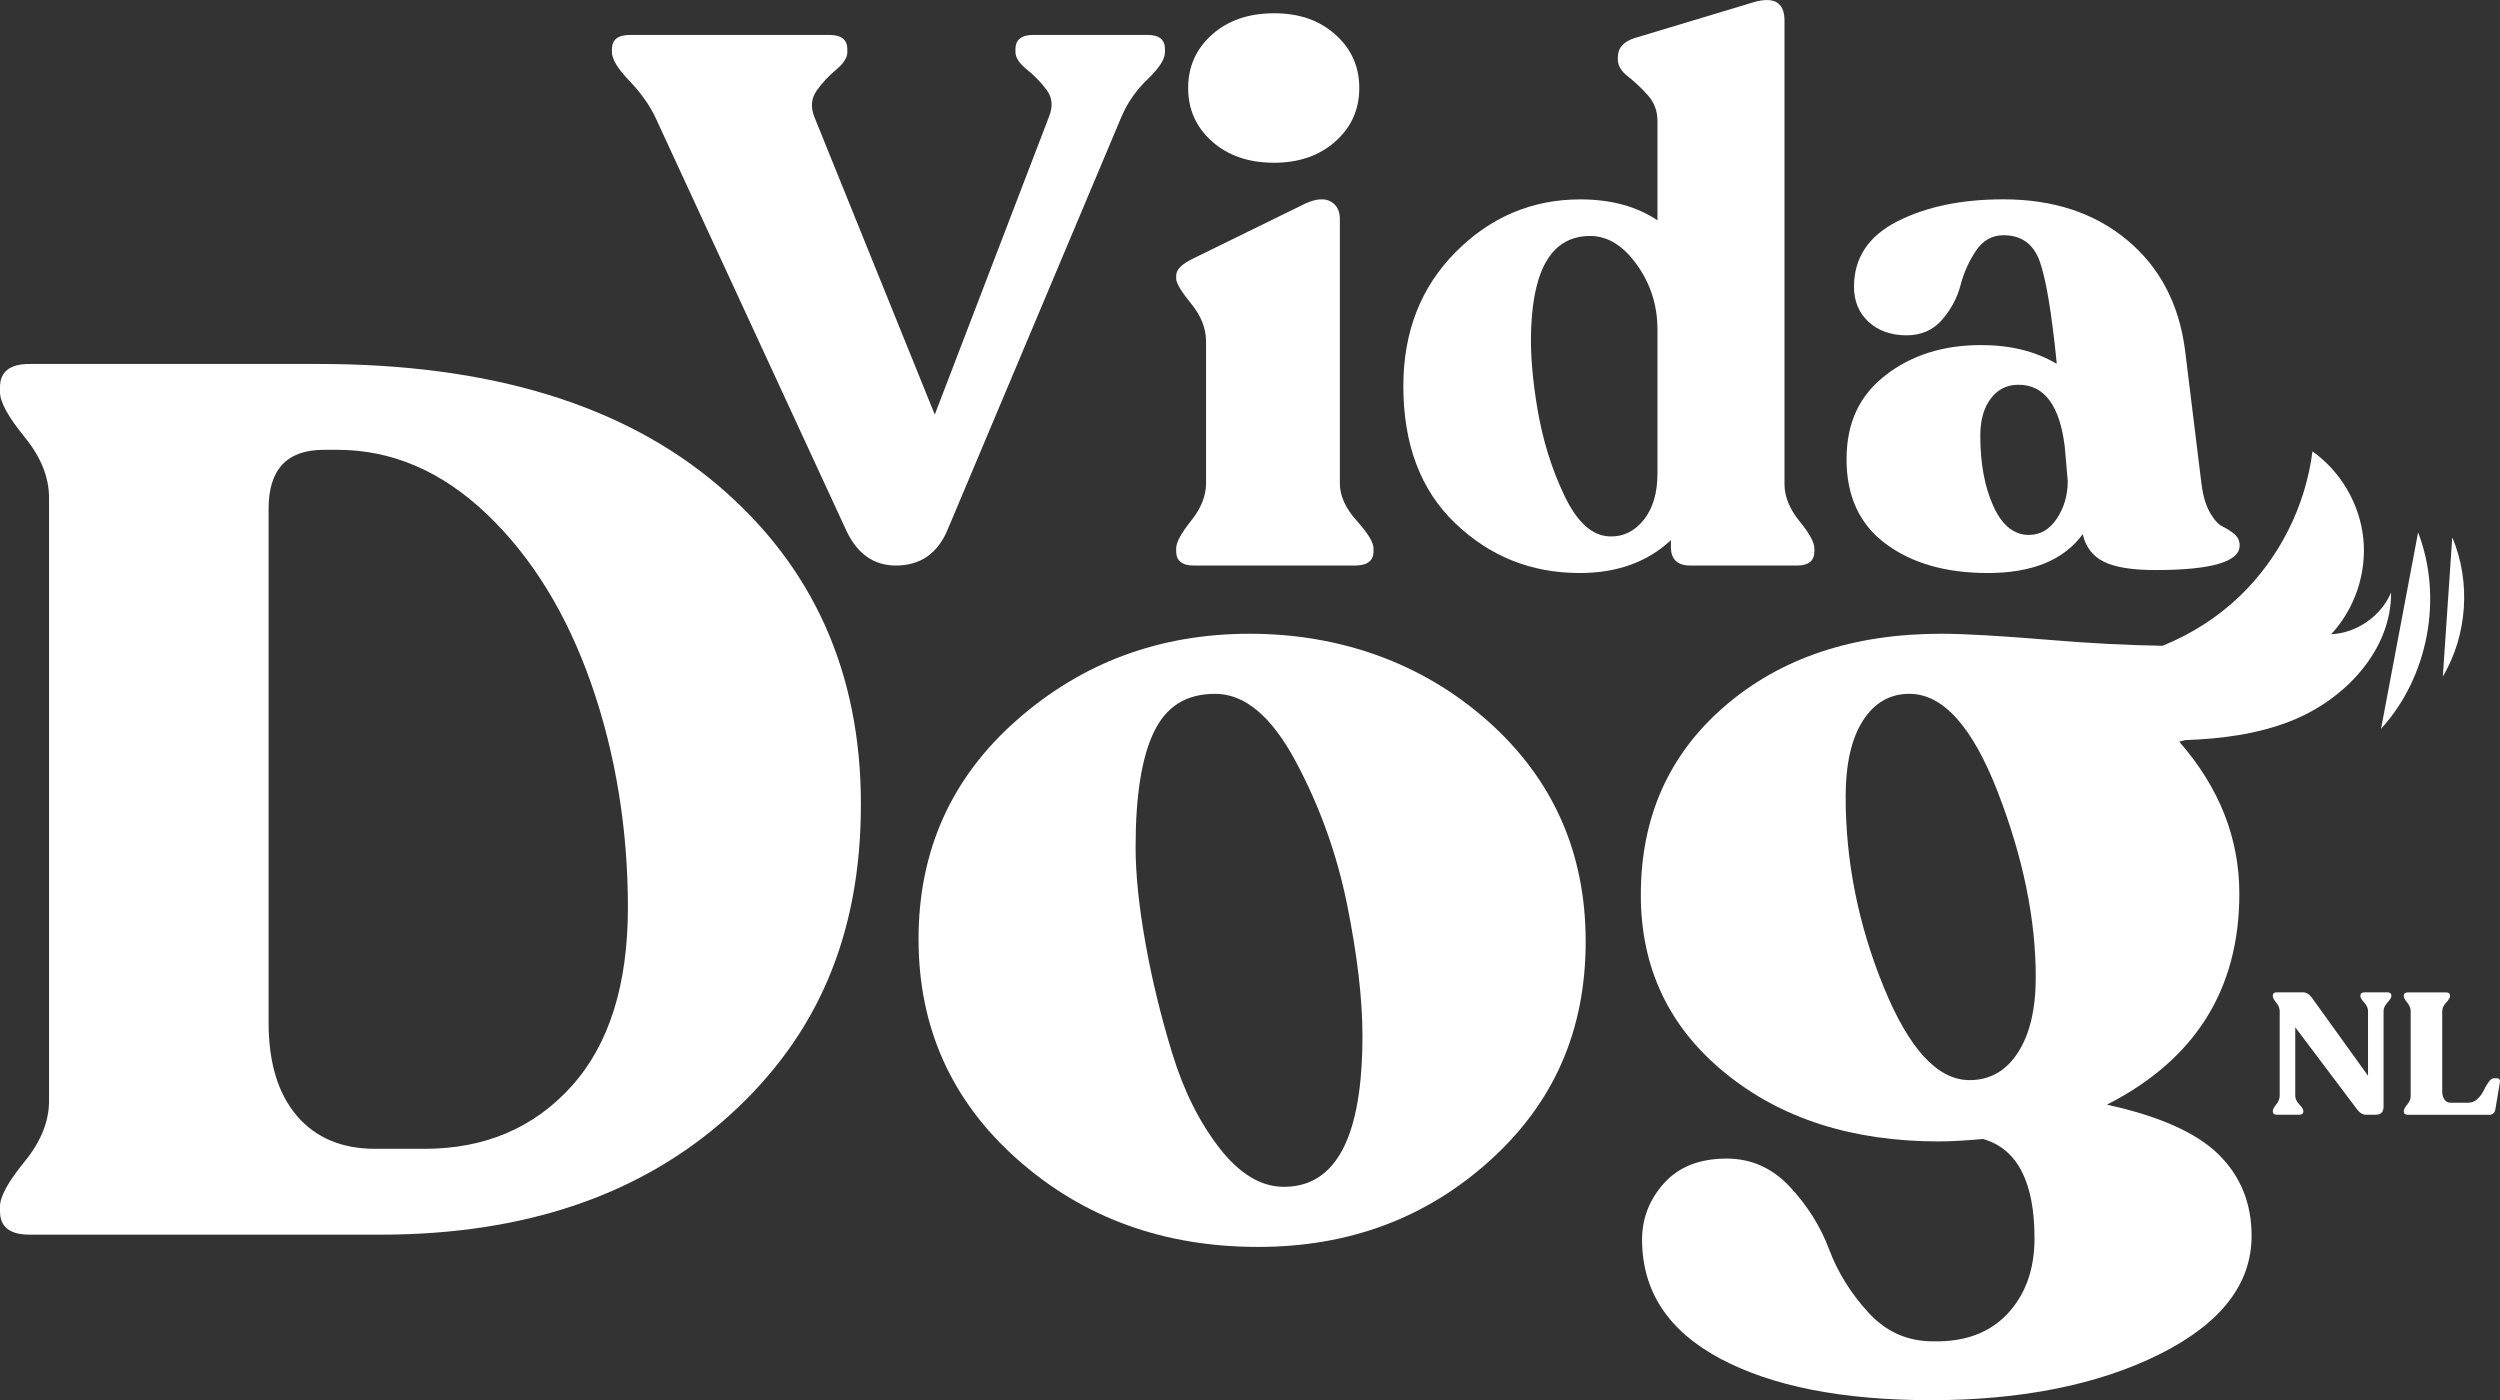
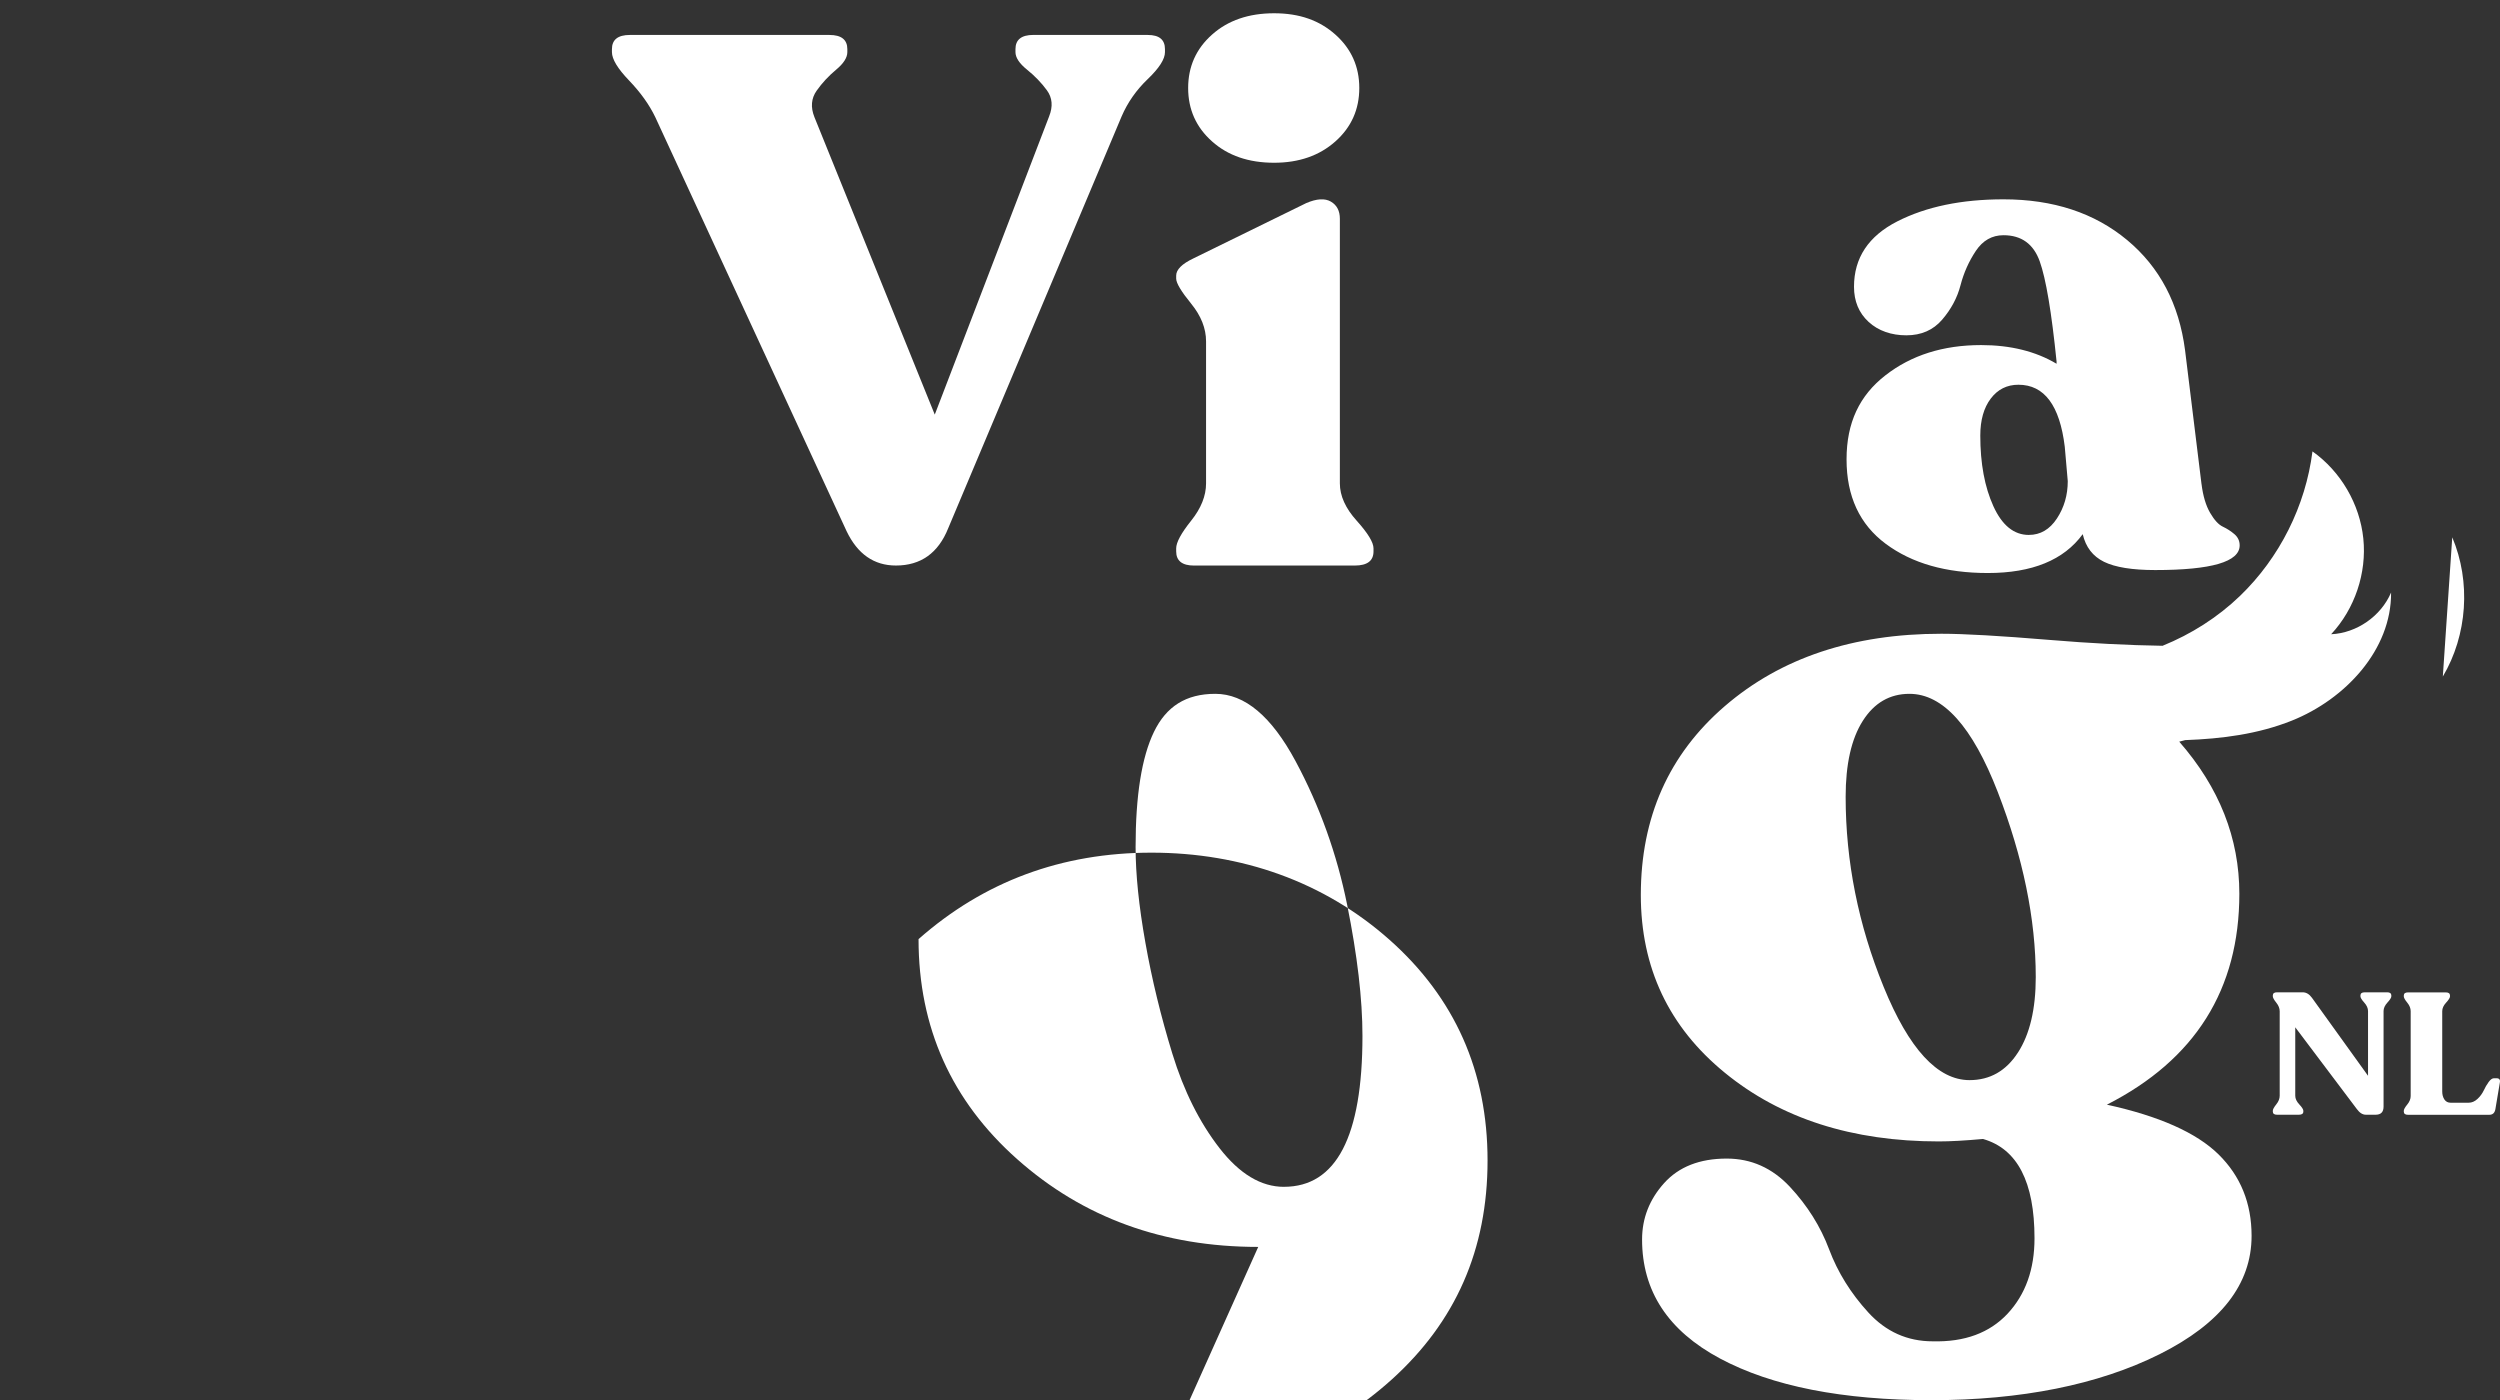
<svg xmlns="http://www.w3.org/2000/svg" id="Capa_2" data-name="Capa 2" viewBox="0 0 835.18 467.77">
  <rect x="0" y="0" width="835.18" height="467.77" fill="#333333" stroke="none" />
  <defs>
    <style>
      .cls-1 {
        fill: #fff;
        stroke-width: 0px;
      }
    </style>
  </defs>
  <g id="Layer_1" data-name="Layer 1">
    <g>
      <path class="cls-1" d="M383.44,11.68c3.83,0,5.74,1.58,5.74,4.74v1c0,2.33-1.92,5.33-5.74,8.99-3.83,3.66-6.74,7.83-8.74,12.48l-57.92,137.56c-3.33,8.32-9.16,12.48-17.48,12.48-7.33,0-12.82-3.83-16.48-11.48l-63.91-138.31c-2-4.16-4.91-8.24-8.74-12.23-3.83-3.99-5.74-7.15-5.74-9.49v-1c0-3.16,2-4.74,5.99-4.74h66.66c3.99,0,5.99,1.58,5.99,4.74v1c0,1.83-1.25,3.79-3.75,5.87-2.5,2.08-4.66,4.41-6.49,6.99-1.83,2.58-2.08,5.54-.75,8.86l40.2,99.37,38.2-99.62c1.33-3.33,1.08-6.24-.75-8.74-1.83-2.5-4.04-4.78-6.62-6.87-2.58-2.08-3.87-4.03-3.87-5.87v-1c0-3.16,2-4.74,5.99-4.74h38.2Z" />
      <path class="cls-1" d="M398.92,188.94c-3.99,0-5.99-1.58-5.99-4.74v-1c0-2,1.66-5.08,4.99-9.24,3.33-4.16,4.99-8.32,4.99-12.48v-47.44c0-4.33-1.67-8.53-4.99-12.61-3.33-4.08-4.99-6.87-4.99-8.36v-1c0-2,1.91-3.91,5.74-5.74l37.7-18.48c3.49-1.5,6.24-1.66,8.24-.5,2,1.17,3,3.08,3,5.74v88.38c0,4.16,1.87,8.32,5.62,12.48,3.74,4.16,5.62,7.24,5.62,9.24v1c0,3.16-2.08,4.74-6.24,4.74h-53.68ZM425.64,54.37c-8.49,0-15.4-2.37-20.72-7.12-5.33-4.74-7.99-10.69-7.99-17.85s2.66-13.11,7.99-17.85c5.32-4.74,12.23-7.12,20.72-7.12s15.14,2.37,20.47,7.12c5.32,4.74,7.99,10.7,7.99,17.85s-2.66,13.11-7.99,17.85c-5.33,4.74-12.15,7.12-20.47,7.12Z" />
-       <path class="cls-1" d="M596.15,161.72c0,4.16,1.66,8.28,4.99,12.36,3.33,4.08,4.99,7.12,4.99,9.11v1c0,3.16-1.92,4.74-5.74,4.74h-35.7c-4.33,0-6.49-2.08-6.49-6.24v-2.25c-7.83,7.33-17.98,10.99-30.46,10.99-16.15,0-30-5.53-41.57-16.6-11.57-11.07-17.35-26.34-17.35-45.81,0-18.14,5.82-33.08,17.48-44.81,11.65-11.73,25.55-17.6,41.69-17.6,10.15,0,18.72,2.33,25.72,6.99v-33.21c0-3.33-1.08-6.2-3.25-8.61-2.17-2.41-4.37-4.49-6.62-6.24-2.25-1.75-3.37-3.62-3.37-5.62v-.75c0-3.16,1.91-5.32,5.74-6.49l38.95-11.73c7.32-2.33,10.99-.33,10.99,5.99v154.79ZM537.73,179.2c4.49.17,8.28-1.66,11.36-5.49,3.08-3.83,4.62-8.99,4.62-15.48v-48.19c0-7.99-2.29-15.19-6.87-21.6-4.58-6.41-9.78-9.61-15.6-9.61-12.32,0-18.89,10.24-19.72,30.71-.34,7.83.37,16.9,2.12,27.21,1.75,10.32,4.74,19.93,8.99,28.84,4.25,8.91,9.28,13.44,15.11,13.61Z" />
      <path class="cls-1" d="M735.47,161.72c.5,3.99,1.46,7.2,2.87,9.61,1.41,2.42,2.83,3.96,4.25,4.62,1.41.67,2.7,1.5,3.87,2.5,1.16,1,1.75,2.25,1.75,3.75,0,5.49-9.41,8.24-28.21,8.24-7.66,0-13.36-.92-17.1-2.75s-6.12-4.91-7.12-9.24c-6.33,8.66-16.9,12.98-31.71,12.98-13.98,0-25.34-3.25-34.08-9.74s-13.11-15.89-13.11-28.21,4.33-21.35,12.98-28.09c8.65-6.74,19.31-10.11,31.96-10.11,9.82,0,18.23,2.08,25.22,6.24v-.75c-1.67-16.48-3.54-27.63-5.62-33.45-2.08-5.82-6.12-8.74-12.11-8.74-3.83,0-6.91,1.75-9.24,5.24-2.33,3.5-4.04,7.33-5.12,11.48-1.08,4.16-3.12,7.99-6.12,11.48-3,3.5-6.99,5.24-11.98,5.24s-9.36-1.5-12.61-4.49c-3.25-3-4.87-6.9-4.87-11.73,0-9.65,4.83-16.93,14.48-21.85,9.65-4.91,21.47-7.36,35.45-7.36,16.64,0,30.42,4.54,41.32,13.61,10.9,9.07,17.35,21.35,19.35,36.83l5.49,44.69ZM677.8,178.7c3.83,0,6.95-1.83,9.36-5.49,2.41-3.66,3.62-7.82,3.62-12.48l-1-11.48c-1.67-13.81-6.83-20.72-15.48-20.72-3.83,0-6.91,1.54-9.24,4.62-2.33,3.08-3.5,7.2-3.5,12.36,0,9.32,1.46,17.19,4.37,23.59,2.91,6.41,6.87,9.61,11.86,9.61Z" />
      <path class="cls-1" d="M797.5,331.5c.92,0,1.38.37,1.38,1.09v.23c0,.46-.43,1.16-1.3,2.1-.86.94-1.3,1.89-1.3,2.85v31.92c0,1.81-.88,2.71-2.65,2.71h-3.28c-1.08,0-2.07-.63-3-1.9l-20.57-27.31v22.88c0,.96.45,1.92,1.35,2.88.9.96,1.35,1.67,1.35,2.13v.23c0,.73-.48,1.09-1.44,1.09h-7.38c-.92,0-1.38-.36-1.38-1.09v-.23c0-.46.38-1.17,1.15-2.13.77-.96,1.15-1.92,1.15-2.88v-28.24c0-.96-.38-1.92-1.15-2.88-.77-.96-1.15-1.67-1.15-2.13v-.23c0-.73.46-1.09,1.38-1.09h8.59c1.19,0,2.23.62,3.11,1.84l18.73,26.05v-21.61c0-.96-.42-1.91-1.27-2.85-.85-.94-1.27-1.64-1.27-2.1v-.23c0-.73.46-1.09,1.38-1.09h7.55Z" />
      <path class="cls-1" d="M804.42,372.42c-.92,0-1.38-.36-1.38-1.09v-.23c0-.46.38-1.16,1.15-2.1.77-.94,1.15-1.89,1.15-2.85v-28.35c0-.96-.38-1.91-1.15-2.85-.77-.94-1.15-1.64-1.15-2.1v-.23c0-.73.46-1.09,1.38-1.09h12.68c.92,0,1.38.37,1.38,1.09v.23c0,.46-.43,1.16-1.3,2.1s-1.3,1.89-1.3,2.85v26.85c0,1.04.24,1.92.72,2.65.48.73,1.18,1.09,2.1,1.09h5.99c1.07,0,2.06-.42,2.97-1.27.9-.84,1.59-1.79,2.08-2.82.48-1.04,1.03-1.98,1.64-2.82.61-.84,1.21-1.27,1.79-1.27h.81c.96,0,1.34.48,1.15,1.44l-1.5,8.93c-.23,1.23-.9,1.84-2.02,1.84h-27.2Z" />
-       <path class="cls-1" d="M9.83,412.46c-6.55,0-9.83-2.59-9.83-7.78v-1.64c0-3.28,2.73-8.26,8.19-14.95,5.46-6.69,8.19-13.45,8.19-20.28v-201.57c0-6.82-2.73-13.58-8.19-20.28-5.47-6.69-8.19-11.68-8.19-14.95v-1.64c0-5.19,3.28-7.78,9.83-7.78h96.69c57.08,0,101.53,13.52,133.35,40.56,31.81,27.04,47.73,62.55,47.73,106.52s-14.69,77.57-44.04,104.06c-29.36,26.49-68.21,39.74-116.56,39.74H9.83ZM125.37,383.79h16.39c20.21,0,36.6-6.97,49.16-20.89,12.56-13.93,18.85-33.86,18.85-59.81s-4.1-51.42-12.29-74.77c-8.19-23.35-19.8-42.2-34.82-56.54-15.02-14.34-31.69-21.51-49.98-21.51h-4.51c-12.29,0-18.44,6.55-18.44,19.66v171.66c0,13.38,3.14,23.76,9.42,31.14,6.28,7.37,15.02,11.06,26.22,11.06Z" />
-       <path class="cls-1" d="M420.34,416.56c-31.69,0-58.52-9.76-80.5-29.29-21.99-19.52-32.98-44.04-32.98-73.54s10.92-53.87,32.78-73.13c21.85-19.26,47.79-28.88,77.84-28.88s57.63,9.7,79.48,29.09c21.85,19.4,32.77,43.98,32.77,73.74s-10.65,53.87-31.96,73.13c-21.3,19.25-47.12,28.88-77.43,28.88ZM428.94,396.48c17.48,0,26.22-16.8,26.22-50.39,0-12.29-1.71-26.9-5.12-43.84-3.42-16.93-9.15-32.91-17.21-47.93-8.06-15.02-17-22.53-26.83-22.53s-16.39,4.24-20.49,12.7c-4.1,8.47-6.14,21.3-6.14,38.51,0,9.01,1.09,19.66,3.28,31.96,2.18,12.29,5.19,24.65,9.01,37.08,3.82,12.43,9.08,22.94,15.77,31.55,6.69,8.6,13.86,12.9,21.51,12.9Z" />
+       <path class="cls-1" d="M420.34,416.56c-31.69,0-58.52-9.76-80.5-29.29-21.99-19.52-32.98-44.04-32.98-73.54c21.85-19.26,47.79-28.88,77.84-28.88s57.63,9.7,79.48,29.09c21.85,19.4,32.77,43.98,32.77,73.74s-10.65,53.87-31.96,73.13c-21.3,19.25-47.12,28.88-77.43,28.88ZM428.94,396.48c17.48,0,26.22-16.8,26.22-50.39,0-12.29-1.71-26.9-5.12-43.84-3.42-16.93-9.15-32.91-17.21-47.93-8.06-15.02-17-22.53-26.83-22.53s-16.39,4.24-20.49,12.7c-4.1,8.47-6.14,21.3-6.14,38.51,0,9.01,1.09,19.66,3.28,31.96,2.18,12.29,5.19,24.65,9.01,37.08,3.82,12.43,9.08,22.94,15.77,31.55,6.69,8.6,13.86,12.9,21.51,12.9Z" />
      <path class="cls-1" d="M778.77,211.88c7.9-8.47,11.93-20.43,10.75-31.96-1.18-11.53-7.53-22.42-16.99-29.12-2.3,18.22-11,35.56-24.23,48.3-7.43,7.15-16.29,12.76-25.85,16.64-11.48-.18-24.06-.81-37.87-1.97-16.39-1.36-28.41-2.05-36.05-2.05-29.5,0-53.61,8.06-72.31,24.17-18.71,16.12-28.07,37.15-28.07,63.09,0,24.31,9.35,44.11,28.07,59.4,18.7,15.3,42.54,22.94,71.49,22.94,3.82,0,8.74-.27,14.75-.82,11.47,3.28,17.21,14.34,17.21,33.18,0,10.38-3.01,18.77-9.01,25.2-6.01,6.41-14.34,9.49-24.99,9.22-8.47,0-15.64-3.21-21.51-9.63-5.88-6.42-10.24-13.46-13.11-21.1-2.87-7.64-7.24-14.61-13.11-20.9-5.88-6.28-12.91-9.42-21.1-9.42-9.01,0-15.98,2.73-20.9,8.19-4.92,5.47-7.37,11.75-7.37,18.85,0,17.21,8.67,30.45,26.02,39.74,17.34,9.28,40.9,13.93,70.67,13.93s55.72-5.12,76.2-15.36c20.48-10.24,30.73-23.42,30.73-39.53,0-10.92-3.69-20.01-11.06-27.24-7.37-7.23-19.8-12.77-37.28-16.59,29.5-15.02,44.25-38.51,44.25-70.47,0-18.57-6.7-35.5-20.08-50.8.55-.16,1.23-.33,1.99-.52,12.24-.44,24.34-1.99,35.65-6.52,17.8-7.13,33.29-23.62,33.13-42.79-3.35,7.89-11.45,13.54-20.01,13.94ZM674.14,351.62c-3.96,6.15-9.36,9.22-16.18,9.22-10.65,0-20.22-10.38-28.68-31.14-8.47-20.75-12.7-41.92-12.7-63.5,0-10.92,1.91-19.39,5.74-25.4,3.82-6,9.01-9.01,15.57-9.01,11.2,0,21.03,10.93,29.5,32.78,8.46,21.85,12.7,42.47,12.7,61.86,0,10.65-1.98,19.05-5.94,25.19Z" />
-       <path class="cls-1" d="M807.82,177.85c8.4,21.88,3.42,48.31-12.38,65.62" />
      <path class="cls-1" d="M819.23,179.5c6.28,14.85,5.07,32.65-3.15,46.52" />
    </g>
  </g>
</svg>